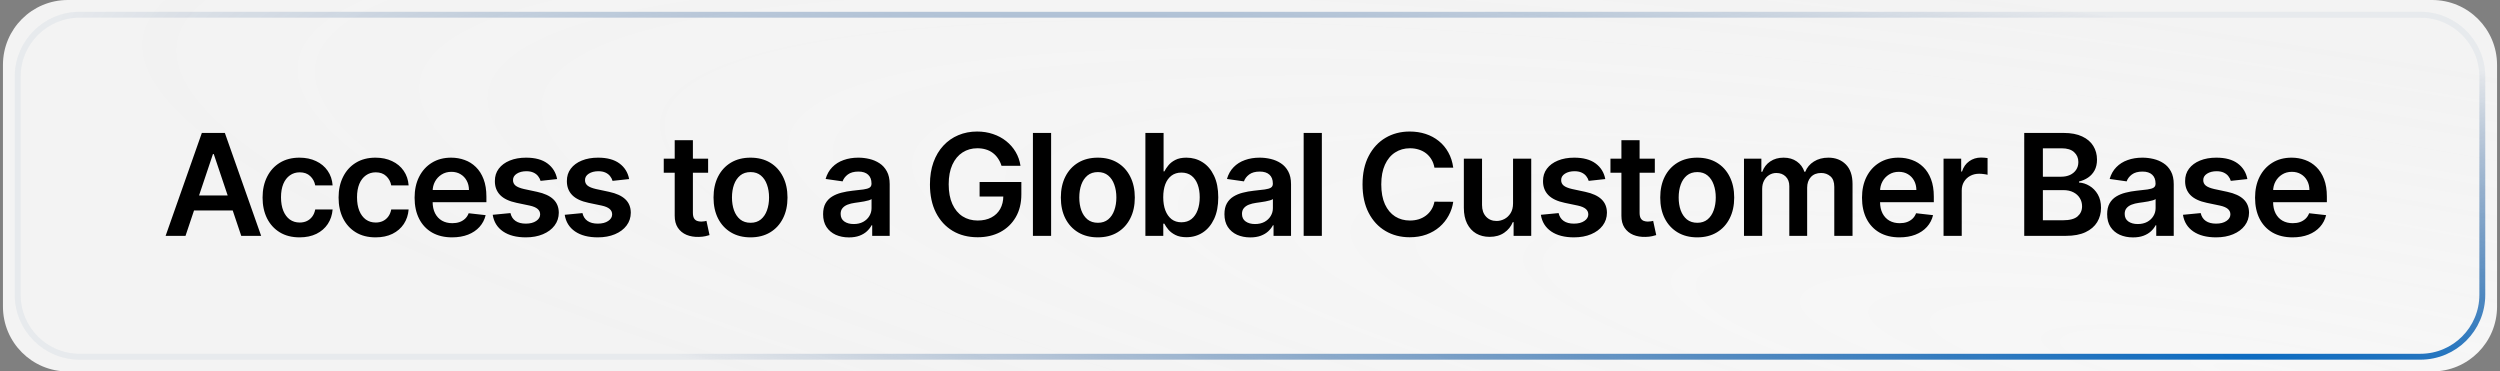
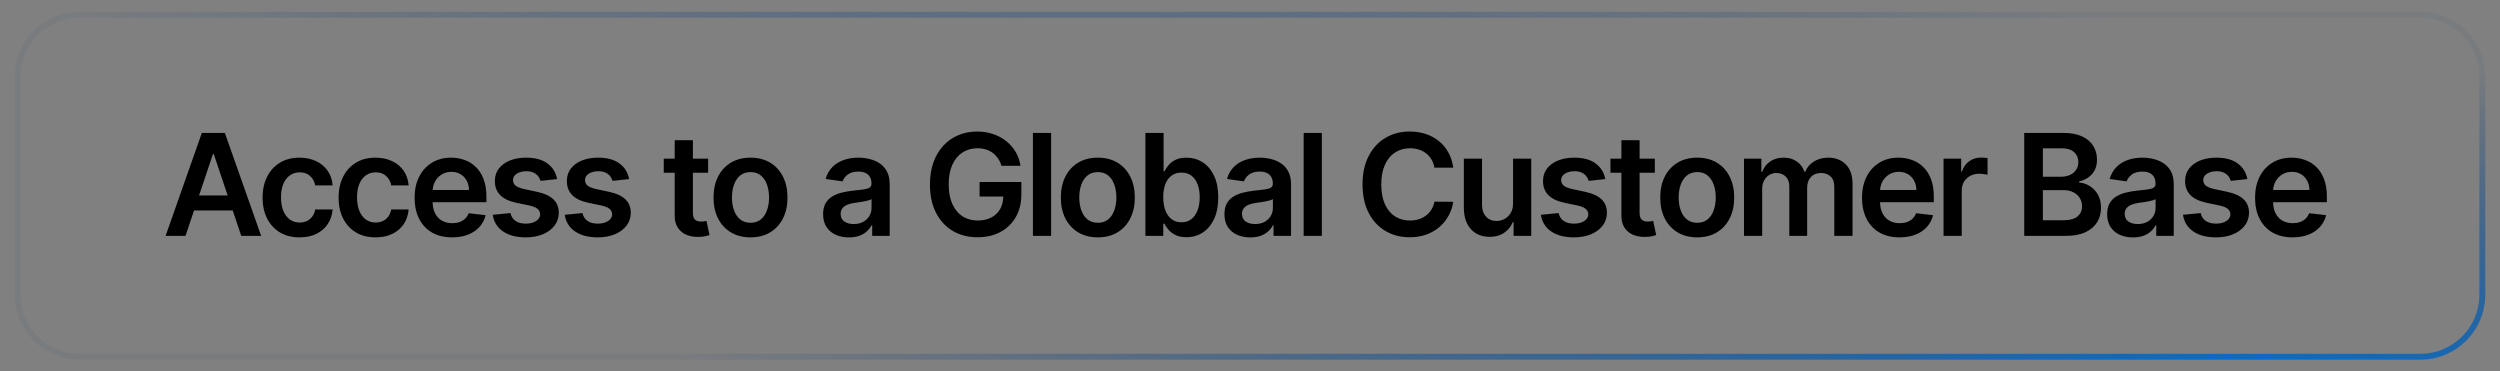
<svg xmlns="http://www.w3.org/2000/svg" width="424" height="63" viewBox="0 0 424 63" fill="none">
  <rect x="0" y="0" width="424" height="63" fill="#808080" stroke="none" />
-   <path d="M0.5 11C0.5 4.925 5.425 0 11.5 0H412.5C418.575 0 423.5 4.925 423.5 11V52C423.5 58.075 418.575 63 412.5 63H11.5C5.425 63 0.5 58.075 0.5 52V11Z" fill="url(#paint0_radial_42_268)" />
  <path d="M3 13C3 7.201 7.701 2.5 13.5 2.5H410.5C416.299 2.5 421 7.201 421 13V50C421 55.799 416.299 60.5 410.5 60.5H13.5C7.701 60.5 3 55.799 3 50V13Z" stroke="url(#paint1_radial_42_268)" />
  <path d="M31.463 40H28.088L34.233 22.546H38.136L44.29 40H40.915L36.253 26.125H36.117L31.463 40ZM31.574 33.156H40.778V35.696H31.574V33.156ZM50.804 40.256C49.497 40.256 48.375 39.969 47.438 39.395C46.506 38.821 45.787 38.028 45.282 37.017C44.782 36 44.532 34.83 44.532 33.506C44.532 32.176 44.787 31.003 45.298 29.986C45.81 28.963 46.532 28.168 47.463 27.599C48.401 27.026 49.509 26.739 50.787 26.739C51.85 26.739 52.79 26.935 53.608 27.327C54.432 27.713 55.088 28.261 55.577 28.972C56.066 29.676 56.344 30.5 56.412 31.443H53.463C53.344 30.812 53.06 30.287 52.611 29.866C52.168 29.44 51.574 29.227 50.83 29.227C50.199 29.227 49.645 29.398 49.168 29.739C48.691 30.074 48.318 30.557 48.051 31.188C47.79 31.818 47.659 32.574 47.659 33.455C47.659 34.347 47.79 35.114 48.051 35.756C48.313 36.392 48.679 36.883 49.151 37.23C49.628 37.571 50.188 37.742 50.83 37.742C51.284 37.742 51.691 37.656 52.048 37.486C52.412 37.31 52.716 37.057 52.961 36.727C53.205 36.398 53.372 35.997 53.463 35.526H56.412C56.338 36.452 56.066 37.273 55.594 37.989C55.122 38.699 54.48 39.256 53.668 39.659C52.855 40.057 51.901 40.256 50.804 40.256ZM63.696 40.256C62.389 40.256 61.267 39.969 60.329 39.395C59.398 38.821 58.679 38.028 58.173 37.017C57.673 36 57.423 34.83 57.423 33.506C57.423 32.176 57.679 31.003 58.19 29.986C58.701 28.963 59.423 28.168 60.355 27.599C61.292 27.026 62.4 26.739 63.679 26.739C64.741 26.739 65.682 26.935 66.5 27.327C67.324 27.713 67.98 28.261 68.469 28.972C68.957 29.676 69.236 30.5 69.304 31.443H66.355C66.236 30.812 65.951 30.287 65.503 29.866C65.059 29.44 64.466 29.227 63.721 29.227C63.091 29.227 62.537 29.398 62.059 29.739C61.582 30.074 61.21 30.557 60.943 31.188C60.682 31.818 60.551 32.574 60.551 33.455C60.551 34.347 60.682 35.114 60.943 35.756C61.204 36.392 61.571 36.883 62.042 37.23C62.52 37.571 63.079 37.742 63.721 37.742C64.176 37.742 64.582 37.656 64.94 37.486C65.304 37.31 65.608 37.057 65.852 36.727C66.096 36.398 66.264 35.997 66.355 35.526H69.304C69.23 36.452 68.957 37.273 68.486 37.989C68.014 38.699 67.372 39.256 66.559 39.659C65.747 40.057 64.792 40.256 63.696 40.256ZM76.673 40.256C75.36 40.256 74.227 39.983 73.272 39.438C72.323 38.886 71.593 38.108 71.082 37.102C70.57 36.091 70.315 34.901 70.315 33.531C70.315 32.185 70.57 31.003 71.082 29.986C71.599 28.963 72.32 28.168 73.246 27.599C74.173 27.026 75.261 26.739 76.511 26.739C77.317 26.739 78.079 26.869 78.795 27.131C79.516 27.386 80.153 27.784 80.704 28.324C81.261 28.864 81.698 29.551 82.016 30.386C82.335 31.216 82.494 32.205 82.494 33.352V34.298H71.763V32.219H79.536C79.531 31.628 79.403 31.102 79.153 30.642C78.903 30.176 78.553 29.81 78.104 29.543C77.661 29.276 77.144 29.142 76.553 29.142C75.923 29.142 75.369 29.296 74.891 29.602C74.414 29.903 74.042 30.301 73.775 30.796C73.513 31.284 73.38 31.821 73.374 32.406V34.222C73.374 34.983 73.513 35.636 73.792 36.182C74.07 36.722 74.46 37.136 74.96 37.426C75.46 37.71 76.045 37.852 76.715 37.852C77.164 37.852 77.57 37.79 77.934 37.665C78.298 37.534 78.613 37.344 78.88 37.094C79.147 36.844 79.349 36.534 79.485 36.165L82.366 36.489C82.184 37.25 81.837 37.915 81.326 38.483C80.82 39.045 80.173 39.483 79.383 39.795C78.593 40.102 77.69 40.256 76.673 40.256ZM94.49 30.369L91.678 30.676C91.598 30.392 91.459 30.125 91.26 29.875C91.067 29.625 90.806 29.423 90.476 29.27C90.147 29.116 89.743 29.04 89.266 29.04C88.624 29.04 88.084 29.179 87.647 29.457C87.215 29.736 87.002 30.097 87.007 30.54C87.002 30.921 87.141 31.23 87.425 31.469C87.715 31.707 88.192 31.903 88.857 32.057L91.09 32.534C92.328 32.801 93.249 33.224 93.851 33.804C94.459 34.383 94.766 35.142 94.772 36.08C94.766 36.903 94.524 37.631 94.047 38.261C93.576 38.886 92.919 39.375 92.078 39.727C91.237 40.08 90.272 40.256 89.181 40.256C87.578 40.256 86.289 39.92 85.311 39.25C84.334 38.574 83.752 37.633 83.564 36.429L86.573 36.139C86.709 36.73 86.999 37.176 87.442 37.477C87.885 37.778 88.462 37.929 89.172 37.929C89.905 37.929 90.493 37.778 90.936 37.477C91.385 37.176 91.61 36.804 91.61 36.361C91.61 35.986 91.465 35.676 91.175 35.432C90.891 35.188 90.448 35 89.845 34.869L87.612 34.401C86.357 34.139 85.428 33.699 84.826 33.08C84.223 32.455 83.925 31.665 83.931 30.71C83.925 29.903 84.144 29.204 84.587 28.614C85.036 28.017 85.658 27.557 86.453 27.233C87.254 26.903 88.178 26.739 89.223 26.739C90.757 26.739 91.965 27.065 92.845 27.719C93.732 28.372 94.28 29.256 94.49 30.369ZM106.702 30.369L103.89 30.676C103.81 30.392 103.671 30.125 103.472 29.875C103.279 29.625 103.017 29.423 102.688 29.27C102.358 29.116 101.955 29.04 101.478 29.04C100.836 29.04 100.296 29.179 99.858 29.457C99.427 29.736 99.213 30.097 99.219 30.54C99.213 30.921 99.353 31.23 99.637 31.469C99.927 31.707 100.404 31.903 101.069 32.057L103.302 32.534C104.54 32.801 105.461 33.224 106.063 33.804C106.671 34.383 106.978 35.142 106.983 36.08C106.978 36.903 106.736 37.631 106.259 38.261C105.787 38.886 105.131 39.375 104.29 39.727C103.449 40.08 102.483 40.256 101.392 40.256C99.79 40.256 98.5 39.92 97.523 39.25C96.546 38.574 95.963 37.633 95.776 36.429L98.784 36.139C98.921 36.73 99.211 37.176 99.654 37.477C100.097 37.778 100.674 37.929 101.384 37.929C102.117 37.929 102.705 37.778 103.148 37.477C103.597 37.176 103.821 36.804 103.821 36.361C103.821 35.986 103.677 35.676 103.387 35.432C103.103 35.188 102.66 35 102.057 34.869L99.824 34.401C98.569 34.139 97.64 33.699 97.037 33.08C96.435 32.455 96.137 31.665 96.142 30.71C96.137 29.903 96.356 29.204 96.799 28.614C97.248 28.017 97.87 27.557 98.665 27.233C99.466 26.903 100.39 26.739 101.435 26.739C102.969 26.739 104.177 27.065 105.057 27.719C105.944 28.372 106.492 29.256 106.702 30.369ZM120.097 26.909V29.296H112.572V26.909H120.097ZM114.43 23.773H117.515V36.062C117.515 36.477 117.578 36.795 117.703 37.017C117.833 37.233 118.004 37.381 118.214 37.46C118.424 37.54 118.657 37.58 118.913 37.58C119.106 37.58 119.282 37.565 119.441 37.537C119.606 37.508 119.731 37.483 119.816 37.46L120.336 39.872C120.171 39.929 119.936 39.992 119.629 40.06C119.328 40.128 118.958 40.168 118.521 40.179C117.748 40.202 117.052 40.085 116.433 39.83C115.813 39.568 115.322 39.165 114.958 38.619C114.6 38.074 114.424 37.392 114.43 36.574V23.773ZM127.287 40.256C126.009 40.256 124.901 39.974 123.963 39.412C123.026 38.849 122.299 38.062 121.782 37.051C121.27 36.04 121.015 34.858 121.015 33.506C121.015 32.153 121.27 30.969 121.782 29.952C122.299 28.935 123.026 28.145 123.963 27.582C124.901 27.02 126.009 26.739 127.287 26.739C128.566 26.739 129.674 27.02 130.611 27.582C131.549 28.145 132.273 28.935 132.784 29.952C133.302 30.969 133.56 32.153 133.56 33.506C133.56 34.858 133.302 36.04 132.784 37.051C132.273 38.062 131.549 38.849 130.611 39.412C129.674 39.974 128.566 40.256 127.287 40.256ZM127.304 37.784C127.998 37.784 128.577 37.594 129.043 37.213C129.509 36.827 129.856 36.31 130.083 35.662C130.316 35.014 130.432 34.293 130.432 33.497C130.432 32.696 130.316 31.972 130.083 31.324C129.856 30.671 129.509 30.151 129.043 29.764C128.577 29.378 127.998 29.185 127.304 29.185C126.594 29.185 126.003 29.378 125.532 29.764C125.066 30.151 124.716 30.671 124.483 31.324C124.256 31.972 124.142 32.696 124.142 33.497C124.142 34.293 124.256 35.014 124.483 35.662C124.716 36.31 125.066 36.827 125.532 37.213C126.003 37.594 126.594 37.784 127.304 37.784ZM143.979 40.264C143.149 40.264 142.402 40.117 141.737 39.821C141.078 39.52 140.556 39.077 140.169 38.492C139.788 37.906 139.598 37.185 139.598 36.327C139.598 35.588 139.735 34.977 140.007 34.494C140.28 34.011 140.652 33.625 141.124 33.335C141.595 33.045 142.127 32.827 142.717 32.679C143.314 32.526 143.931 32.415 144.567 32.347C145.334 32.267 145.956 32.196 146.433 32.133C146.911 32.065 147.257 31.963 147.473 31.827C147.695 31.685 147.806 31.466 147.806 31.171V31.119C147.806 30.477 147.615 29.98 147.235 29.628C146.854 29.276 146.306 29.099 145.59 29.099C144.834 29.099 144.235 29.264 143.791 29.594C143.354 29.923 143.058 30.312 142.905 30.761L140.024 30.352C140.252 29.557 140.627 28.892 141.149 28.358C141.672 27.818 142.311 27.415 143.067 27.148C143.823 26.875 144.658 26.739 145.573 26.739C146.203 26.739 146.831 26.812 147.456 26.96C148.081 27.108 148.652 27.352 149.169 27.693C149.686 28.028 150.101 28.486 150.413 29.065C150.732 29.645 150.891 30.369 150.891 31.239V40H147.925V38.202H147.823C147.635 38.565 147.371 38.906 147.03 39.224C146.695 39.537 146.271 39.79 145.76 39.983C145.254 40.17 144.661 40.264 143.979 40.264ZM144.78 37.997C145.399 37.997 145.936 37.875 146.391 37.631C146.845 37.381 147.195 37.051 147.439 36.642C147.689 36.233 147.814 35.787 147.814 35.304V33.761C147.717 33.841 147.553 33.915 147.32 33.983C147.092 34.051 146.837 34.111 146.553 34.162C146.269 34.213 145.987 34.258 145.709 34.298C145.431 34.338 145.189 34.372 144.985 34.401C144.524 34.463 144.112 34.565 143.749 34.707C143.385 34.849 143.098 35.048 142.888 35.304C142.678 35.554 142.573 35.878 142.573 36.276C142.573 36.844 142.78 37.273 143.195 37.562C143.61 37.852 144.138 37.997 144.78 37.997ZM169.856 28.119C169.714 27.659 169.518 27.247 169.268 26.884C169.023 26.514 168.728 26.199 168.381 25.938C168.04 25.676 167.648 25.48 167.205 25.349C166.762 25.213 166.279 25.145 165.756 25.145C164.819 25.145 163.984 25.381 163.251 25.852C162.518 26.324 161.941 27.017 161.52 27.932C161.106 28.841 160.898 29.949 160.898 31.256C160.898 32.574 161.106 33.69 161.52 34.605C161.935 35.52 162.512 36.216 163.251 36.693C163.989 37.165 164.847 37.401 165.824 37.401C166.711 37.401 167.478 37.23 168.126 36.889C168.779 36.548 169.282 36.065 169.634 35.44C169.986 34.81 170.163 34.071 170.163 33.224L170.878 33.335H166.14V30.864H173.222V32.96C173.222 34.455 172.904 35.747 172.268 36.838C171.631 37.929 170.756 38.77 169.643 39.361C168.529 39.946 167.251 40.239 165.807 40.239C164.199 40.239 162.788 39.878 161.572 39.156C160.361 38.429 159.415 37.398 158.734 36.062C158.057 34.722 157.719 33.131 157.719 31.29C157.719 29.881 157.918 28.622 158.316 27.514C158.719 26.406 159.282 25.466 160.003 24.693C160.725 23.915 161.572 23.324 162.543 22.921C163.515 22.511 164.572 22.307 165.714 22.307C166.68 22.307 167.58 22.449 168.415 22.733C169.251 23.011 169.992 23.409 170.64 23.926C171.293 24.443 171.83 25.057 172.251 25.767C172.671 26.477 172.947 27.261 173.077 28.119H169.856ZM178.269 22.546V40H175.183V22.546H178.269ZM186.191 40.256C184.913 40.256 183.805 39.974 182.868 39.412C181.93 38.849 181.203 38.062 180.686 37.051C180.174 36.04 179.919 34.858 179.919 33.506C179.919 32.153 180.174 30.969 180.686 29.952C181.203 28.935 181.93 28.145 182.868 27.582C183.805 27.02 184.913 26.739 186.191 26.739C187.47 26.739 188.578 27.02 189.515 27.582C190.453 28.145 191.177 28.935 191.689 29.952C192.206 30.969 192.464 32.153 192.464 33.506C192.464 34.858 192.206 36.04 191.689 37.051C191.177 38.062 190.453 38.849 189.515 39.412C188.578 39.974 187.47 40.256 186.191 40.256ZM186.208 37.784C186.902 37.784 187.481 37.594 187.947 37.213C188.413 36.827 188.76 36.31 188.987 35.662C189.22 35.014 189.336 34.293 189.336 33.497C189.336 32.696 189.22 31.972 188.987 31.324C188.76 30.671 188.413 30.151 187.947 29.764C187.481 29.378 186.902 29.185 186.208 29.185C185.498 29.185 184.907 29.378 184.436 29.764C183.97 30.151 183.62 30.671 183.387 31.324C183.16 31.972 183.047 32.696 183.047 33.497C183.047 34.293 183.16 35.014 183.387 35.662C183.62 36.31 183.97 36.827 184.436 37.213C184.907 37.594 185.498 37.784 186.208 37.784ZM194.259 40V22.546H197.344V29.074H197.472C197.631 28.756 197.856 28.418 198.145 28.06C198.435 27.696 198.827 27.386 199.322 27.131C199.816 26.869 200.447 26.739 201.214 26.739C202.225 26.739 203.137 26.997 203.949 27.514C204.768 28.026 205.415 28.784 205.893 29.79C206.376 30.79 206.617 32.017 206.617 33.472C206.617 34.909 206.381 36.131 205.91 37.136C205.438 38.142 204.796 38.909 203.984 39.438C203.171 39.966 202.251 40.23 201.222 40.23C200.472 40.23 199.85 40.105 199.356 39.855C198.861 39.605 198.464 39.304 198.163 38.952C197.867 38.594 197.637 38.256 197.472 37.938H197.293V40H194.259ZM197.285 33.455C197.285 34.301 197.404 35.043 197.643 35.679C197.887 36.315 198.236 36.812 198.691 37.17C199.151 37.523 199.708 37.699 200.361 37.699C201.043 37.699 201.614 37.517 202.074 37.153C202.535 36.784 202.881 36.281 203.114 35.645C203.353 35.003 203.472 34.273 203.472 33.455C203.472 32.642 203.356 31.921 203.123 31.29C202.89 30.659 202.543 30.165 202.083 29.807C201.623 29.449 201.049 29.27 200.361 29.27C199.702 29.27 199.143 29.443 198.682 29.79C198.222 30.136 197.873 30.622 197.634 31.247C197.401 31.872 197.285 32.608 197.285 33.455ZM212.047 40.264C211.217 40.264 210.47 40.117 209.805 39.821C209.146 39.52 208.624 39.077 208.237 38.492C207.857 37.906 207.666 37.185 207.666 36.327C207.666 35.588 207.803 34.977 208.075 34.494C208.348 34.011 208.72 33.625 209.192 33.335C209.663 33.045 210.195 32.827 210.786 32.679C211.382 32.526 211.999 32.415 212.635 32.347C213.402 32.267 214.024 32.196 214.502 32.133C214.979 32.065 215.325 31.963 215.541 31.827C215.763 31.685 215.874 31.466 215.874 31.171V31.119C215.874 30.477 215.683 29.98 215.303 29.628C214.922 29.276 214.374 29.099 213.658 29.099C212.902 29.099 212.303 29.264 211.859 29.594C211.422 29.923 211.127 30.312 210.973 30.761L208.092 30.352C208.32 29.557 208.695 28.892 209.217 28.358C209.74 27.818 210.379 27.415 211.135 27.148C211.891 26.875 212.726 26.739 213.641 26.739C214.271 26.739 214.899 26.812 215.524 26.96C216.149 27.108 216.72 27.352 217.237 27.693C217.754 28.028 218.169 28.486 218.482 29.065C218.8 29.645 218.959 30.369 218.959 31.239V40H215.993V38.202H215.891C215.703 38.565 215.439 38.906 215.098 39.224C214.763 39.537 214.34 39.79 213.828 39.983C213.323 40.17 212.729 40.264 212.047 40.264ZM212.848 37.997C213.467 37.997 214.004 37.875 214.459 37.631C214.913 37.381 215.263 37.051 215.507 36.642C215.757 36.233 215.882 35.787 215.882 35.304V33.761C215.786 33.841 215.621 33.915 215.388 33.983C215.161 34.051 214.905 34.111 214.621 34.162C214.337 34.213 214.055 34.258 213.777 34.298C213.499 34.338 213.257 34.372 213.053 34.401C212.592 34.463 212.18 34.565 211.817 34.707C211.453 34.849 211.166 35.048 210.956 35.304C210.746 35.554 210.641 35.878 210.641 36.276C210.641 36.844 210.848 37.273 211.263 37.562C211.678 37.852 212.206 37.997 212.848 37.997ZM224.186 22.546V40H221.101V22.546H224.186ZM246.469 28.435H243.281C243.19 27.912 243.023 27.449 242.778 27.046C242.534 26.636 242.23 26.29 241.867 26.006C241.503 25.722 241.088 25.509 240.622 25.366C240.162 25.219 239.665 25.145 239.131 25.145C238.182 25.145 237.341 25.384 236.608 25.861C235.875 26.332 235.301 27.026 234.886 27.94C234.472 28.849 234.264 29.96 234.264 31.273C234.264 32.608 234.472 33.733 234.886 34.648C235.307 35.557 235.881 36.244 236.608 36.71C237.341 37.17 238.179 37.401 239.122 37.401C239.645 37.401 240.134 37.332 240.588 37.196C241.048 37.054 241.46 36.847 241.824 36.574C242.193 36.301 242.503 35.966 242.753 35.568C243.009 35.17 243.185 34.716 243.281 34.205L246.469 34.222C246.349 35.051 246.091 35.83 245.693 36.557C245.301 37.284 244.787 37.926 244.151 38.483C243.514 39.034 242.77 39.466 241.918 39.778C241.065 40.085 240.119 40.239 239.08 40.239C237.546 40.239 236.176 39.883 234.972 39.173C233.767 38.463 232.818 37.438 232.125 36.097C231.432 34.756 231.085 33.148 231.085 31.273C231.085 29.392 231.435 27.784 232.134 26.449C232.832 25.108 233.784 24.082 234.989 23.372C236.193 22.662 237.557 22.307 239.08 22.307C240.051 22.307 240.955 22.443 241.79 22.716C242.625 22.989 243.369 23.389 244.023 23.918C244.676 24.44 245.213 25.082 245.634 25.844C246.06 26.599 246.338 27.463 246.469 28.435ZM256.612 34.494V26.909H259.697V40H256.706V37.673H256.569C256.274 38.406 255.788 39.006 255.112 39.472C254.441 39.938 253.615 40.17 252.632 40.17C251.774 40.17 251.015 39.98 250.356 39.599C249.703 39.213 249.191 38.653 248.822 37.92C248.453 37.182 248.268 36.29 248.268 35.244V26.909H251.353V34.767C251.353 35.597 251.581 36.256 252.035 36.744C252.49 37.233 253.086 37.477 253.825 37.477C254.279 37.477 254.72 37.367 255.146 37.145C255.572 36.923 255.921 36.594 256.194 36.156C256.473 35.713 256.612 35.159 256.612 34.494ZM272.256 30.369L269.444 30.676C269.364 30.392 269.225 30.125 269.026 29.875C268.833 29.625 268.572 29.423 268.242 29.27C267.912 29.116 267.509 29.04 267.032 29.04C266.39 29.04 265.85 29.179 265.412 29.457C264.981 29.736 264.768 30.097 264.773 30.54C264.768 30.921 264.907 31.23 265.191 31.469C265.481 31.707 265.958 31.903 266.623 32.057L268.856 32.534C270.094 32.801 271.015 33.224 271.617 33.804C272.225 34.383 272.532 35.142 272.537 36.08C272.532 36.903 272.29 37.631 271.813 38.261C271.341 38.886 270.685 39.375 269.844 39.727C269.003 40.08 268.037 40.256 266.947 40.256C265.344 40.256 264.054 39.92 263.077 39.25C262.1 38.574 261.518 37.633 261.33 36.429L264.339 36.139C264.475 36.73 264.765 37.176 265.208 37.477C265.651 37.778 266.228 37.929 266.938 37.929C267.671 37.929 268.259 37.778 268.702 37.477C269.151 37.176 269.376 36.804 269.376 36.361C269.376 35.986 269.231 35.676 268.941 35.432C268.657 35.188 268.214 35 267.611 34.869L265.378 34.401C264.123 34.139 263.194 33.699 262.591 33.08C261.989 32.455 261.691 31.665 261.697 30.71C261.691 29.903 261.91 29.204 262.353 28.614C262.802 28.017 263.424 27.557 264.219 27.233C265.02 26.903 265.944 26.739 266.989 26.739C268.523 26.739 269.731 27.065 270.611 27.719C271.498 28.372 272.046 29.256 272.256 30.369ZM280.658 26.909V29.296H273.133V26.909H280.658ZM274.991 23.773H278.076V36.062C278.076 36.477 278.139 36.795 278.264 37.017C278.394 37.233 278.565 37.381 278.775 37.46C278.985 37.54 279.218 37.58 279.474 37.58C279.667 37.58 279.843 37.565 280.002 37.537C280.167 37.508 280.292 37.483 280.377 37.46L280.897 39.872C280.732 39.929 280.496 39.992 280.19 40.06C279.889 40.128 279.519 40.168 279.082 40.179C278.309 40.202 277.613 40.085 276.994 39.83C276.374 39.568 275.883 39.165 275.519 38.619C275.161 38.074 274.985 37.392 274.991 36.574V23.773ZM287.848 40.256C286.57 40.256 285.462 39.974 284.524 39.412C283.587 38.849 282.86 38.062 282.343 37.051C281.831 36.04 281.576 34.858 281.576 33.506C281.576 32.153 281.831 30.969 282.343 29.952C282.86 28.935 283.587 28.145 284.524 27.582C285.462 27.02 286.57 26.739 287.848 26.739C289.127 26.739 290.235 27.02 291.172 27.582C292.11 28.145 292.834 28.935 293.345 29.952C293.862 30.969 294.121 32.153 294.121 33.506C294.121 34.858 293.862 36.04 293.345 37.051C292.834 38.062 292.11 38.849 291.172 39.412C290.235 39.974 289.127 40.256 287.848 40.256ZM287.865 37.784C288.558 37.784 289.138 37.594 289.604 37.213C290.07 36.827 290.416 36.31 290.644 35.662C290.877 35.014 290.993 34.293 290.993 33.497C290.993 32.696 290.877 31.972 290.644 31.324C290.416 30.671 290.07 30.151 289.604 29.764C289.138 29.378 288.558 29.185 287.865 29.185C287.155 29.185 286.564 29.378 286.093 29.764C285.627 30.151 285.277 30.671 285.044 31.324C284.817 31.972 284.703 32.696 284.703 33.497C284.703 34.293 284.817 35.014 285.044 35.662C285.277 36.31 285.627 36.827 286.093 37.213C286.564 37.594 287.155 37.784 287.865 37.784ZM295.78 40V26.909H298.728V29.134H298.882C299.155 28.384 299.606 27.798 300.237 27.378C300.868 26.952 301.621 26.739 302.496 26.739C303.382 26.739 304.129 26.954 304.737 27.386C305.351 27.812 305.782 28.395 306.032 29.134H306.169C306.459 28.406 306.947 27.827 307.635 27.395C308.328 26.957 309.149 26.739 310.098 26.739C311.302 26.739 312.285 27.119 313.047 27.881C313.808 28.642 314.189 29.753 314.189 31.213V40H311.095V31.69C311.095 30.878 310.879 30.284 310.447 29.909C310.015 29.528 309.487 29.338 308.862 29.338C308.118 29.338 307.535 29.571 307.115 30.037C306.7 30.497 306.493 31.097 306.493 31.835V40H303.467V31.562C303.467 30.886 303.263 30.347 302.853 29.943C302.45 29.54 301.922 29.338 301.268 29.338C300.825 29.338 300.422 29.452 300.058 29.679C299.694 29.901 299.405 30.216 299.189 30.625C298.973 31.028 298.865 31.5 298.865 32.04V40H295.78ZM322.154 40.256C320.842 40.256 319.708 39.983 318.754 39.438C317.805 38.886 317.075 38.108 316.563 37.102C316.052 36.091 315.796 34.901 315.796 33.531C315.796 32.185 316.052 31.003 316.563 29.986C317.08 28.963 317.802 28.168 318.728 27.599C319.654 27.026 320.742 26.739 321.992 26.739C322.799 26.739 323.56 26.869 324.276 27.131C324.998 27.386 325.634 27.784 326.185 28.324C326.742 28.864 327.18 29.551 327.498 30.386C327.816 31.216 327.975 32.205 327.975 33.352V34.298H317.245V32.219H325.018C325.012 31.628 324.884 31.102 324.634 30.642C324.384 30.176 324.035 29.81 323.586 29.543C323.143 29.276 322.626 29.142 322.035 29.142C321.404 29.142 320.85 29.296 320.373 29.602C319.896 29.903 319.523 30.301 319.256 30.796C318.995 31.284 318.862 31.821 318.856 32.406V34.222C318.856 34.983 318.995 35.636 319.273 36.182C319.552 36.722 319.941 37.136 320.441 37.426C320.941 37.71 321.526 37.852 322.197 37.852C322.646 37.852 323.052 37.79 323.415 37.665C323.779 37.534 324.094 37.344 324.362 37.094C324.629 36.844 324.83 36.534 324.967 36.165L327.847 36.489C327.665 37.25 327.319 37.915 326.808 38.483C326.302 39.045 325.654 39.483 324.864 39.795C324.075 40.102 323.171 40.256 322.154 40.256ZM329.625 40V26.909H332.617V29.091H332.753C332.992 28.335 333.401 27.753 333.98 27.344C334.566 26.929 335.233 26.722 335.983 26.722C336.154 26.722 336.344 26.73 336.554 26.747C336.77 26.759 336.949 26.778 337.091 26.807V29.645C336.96 29.599 336.753 29.56 336.469 29.526C336.191 29.486 335.921 29.466 335.659 29.466C335.097 29.466 334.591 29.588 334.142 29.832C333.699 30.071 333.35 30.403 333.094 30.829C332.838 31.256 332.71 31.747 332.71 32.304V40H329.625ZM343.31 40V22.546H349.992C351.254 22.546 352.302 22.744 353.137 23.142C353.978 23.534 354.606 24.071 355.021 24.753C355.441 25.435 355.651 26.207 355.651 27.071C355.651 27.781 355.515 28.389 355.242 28.895C354.969 29.395 354.603 29.801 354.143 30.114C353.682 30.426 353.168 30.651 352.6 30.787V30.957C353.219 30.991 353.813 31.182 354.381 31.528C354.955 31.869 355.424 32.352 355.788 32.977C356.151 33.602 356.333 34.358 356.333 35.244C356.333 36.148 356.114 36.96 355.677 37.682C355.239 38.398 354.58 38.963 353.7 39.378C352.819 39.793 351.711 40 350.376 40H343.31ZM346.472 37.358H349.873C351.021 37.358 351.847 37.139 352.353 36.702C352.864 36.258 353.12 35.69 353.12 34.997C353.12 34.48 352.992 34.014 352.736 33.599C352.481 33.179 352.117 32.849 351.646 32.611C351.174 32.367 350.611 32.244 349.958 32.244H346.472V37.358ZM346.472 29.969H349.6C350.146 29.969 350.637 29.869 351.075 29.671C351.512 29.466 351.856 29.179 352.106 28.81C352.361 28.435 352.489 27.991 352.489 27.48C352.489 26.804 352.251 26.247 351.773 25.81C351.302 25.372 350.6 25.153 349.668 25.153H346.472V29.969ZM361.754 40.264C360.925 40.264 360.178 40.117 359.513 39.821C358.854 39.52 358.331 39.077 357.945 38.492C357.564 37.906 357.374 37.185 357.374 36.327C357.374 35.588 357.51 34.977 357.783 34.494C358.056 34.011 358.428 33.625 358.899 33.335C359.371 33.045 359.902 32.827 360.493 32.679C361.09 32.526 361.706 32.415 362.343 32.347C363.11 32.267 363.732 32.196 364.209 32.133C364.686 32.065 365.033 31.963 365.249 31.827C365.47 31.685 365.581 31.466 365.581 31.171V31.119C365.581 30.477 365.391 29.98 365.01 29.628C364.629 29.276 364.081 29.099 363.365 29.099C362.61 29.099 362.01 29.264 361.567 29.594C361.129 29.923 360.834 30.312 360.681 30.761L357.8 30.352C358.027 29.557 358.402 28.892 358.925 28.358C359.448 27.818 360.087 27.415 360.843 27.148C361.598 26.875 362.433 26.739 363.348 26.739C363.979 26.739 364.607 26.812 365.232 26.96C365.857 27.108 366.428 27.352 366.945 27.693C367.462 28.028 367.877 28.486 368.189 29.065C368.507 29.645 368.666 30.369 368.666 31.239V40H365.7V38.202H365.598C365.411 38.565 365.147 38.906 364.806 39.224C364.47 39.537 364.047 39.79 363.536 39.983C363.03 40.17 362.436 40.264 361.754 40.264ZM362.556 37.997C363.175 37.997 363.712 37.875 364.166 37.631C364.621 37.381 364.97 37.051 365.215 36.642C365.465 36.233 365.59 35.787 365.59 35.304V33.761C365.493 33.841 365.328 33.915 365.095 33.983C364.868 34.051 364.612 34.111 364.328 34.162C364.044 34.213 363.763 34.258 363.485 34.298C363.206 34.338 362.965 34.372 362.76 34.401C362.3 34.463 361.888 34.565 361.524 34.707C361.161 34.849 360.874 35.048 360.664 35.304C360.453 35.554 360.348 35.878 360.348 36.276C360.348 36.844 360.556 37.273 360.97 37.562C361.385 37.852 361.914 37.997 362.556 37.997ZM381.155 30.369L378.343 30.676C378.263 30.392 378.124 30.125 377.925 29.875C377.732 29.625 377.471 29.423 377.141 29.27C376.812 29.116 376.408 29.04 375.931 29.04C375.289 29.04 374.749 29.179 374.312 29.457C373.88 29.736 373.667 30.097 373.672 30.54C373.667 30.921 373.806 31.23 374.09 31.469C374.38 31.707 374.857 31.903 375.522 32.057L377.755 32.534C378.993 32.801 379.914 33.224 380.516 33.804C381.124 34.383 381.431 35.142 381.437 36.08C381.431 36.903 381.189 37.631 380.712 38.261C380.24 38.886 379.584 39.375 378.743 39.727C377.902 40.08 376.937 40.256 375.846 40.256C374.243 40.256 372.954 39.92 371.976 39.25C370.999 38.574 370.417 37.633 370.229 36.429L373.238 36.139C373.374 36.73 373.664 37.176 374.107 37.477C374.55 37.778 375.127 37.929 375.837 37.929C376.57 37.929 377.158 37.778 377.601 37.477C378.05 37.176 378.275 36.804 378.275 36.361C378.275 35.986 378.13 35.676 377.84 35.432C377.556 35.188 377.113 35 376.51 34.869L374.277 34.401C373.022 34.139 372.093 33.699 371.49 33.08C370.888 32.455 370.59 31.665 370.596 30.71C370.59 29.903 370.809 29.204 371.252 28.614C371.701 28.017 372.323 27.557 373.118 27.233C373.919 26.903 374.843 26.739 375.888 26.739C377.422 26.739 378.63 27.065 379.51 27.719C380.397 28.372 380.945 29.256 381.155 30.369ZM388.816 40.256C387.503 40.256 386.37 39.983 385.415 39.438C384.467 38.886 383.736 38.108 383.225 37.102C382.714 36.091 382.458 34.901 382.458 33.531C382.458 32.185 382.714 31.003 383.225 29.986C383.742 28.963 384.464 28.168 385.39 27.599C386.316 27.026 387.404 26.739 388.654 26.739C389.461 26.739 390.222 26.869 390.938 27.131C391.66 27.386 392.296 27.784 392.847 28.324C393.404 28.864 393.842 29.551 394.16 30.386C394.478 31.216 394.637 32.205 394.637 33.352V34.298H383.907V32.219H391.68C391.674 31.628 391.546 31.102 391.296 30.642C391.046 30.176 390.697 29.81 390.248 29.543C389.805 29.276 389.288 29.142 388.697 29.142C388.066 29.142 387.512 29.296 387.035 29.602C386.557 29.903 386.185 30.301 385.918 30.796C385.657 31.284 385.523 31.821 385.518 32.406V34.222C385.518 34.983 385.657 35.636 385.935 36.182C386.214 36.722 386.603 37.136 387.103 37.426C387.603 37.71 388.188 37.852 388.859 37.852C389.307 37.852 389.714 37.79 390.077 37.665C390.441 37.534 390.756 37.344 391.023 37.094C391.29 36.844 391.492 36.534 391.628 36.165L394.509 36.489C394.327 37.25 393.981 37.915 393.469 38.483C392.964 39.045 392.316 39.483 391.526 39.795C390.736 40.102 389.833 40.256 388.816 40.256Z" fill="black" />
  <defs>
    <radialGradient id="paint0_radial_42_268" cx="0" cy="0" r="1" gradientUnits="userSpaceOnUse" gradientTransform="translate(384.084 63) rotate(-171.083) scale(380.492 58.109)">
      <stop stop-color="#F7F7F7" />
      <stop offset="1" stop-color="white" stop-opacity="0.9" />
    </radialGradient>
    <radialGradient id="paint1_radial_42_268" cx="0" cy="0" r="1" gradientUnits="userSpaceOnUse" gradientTransform="translate(382.457 61) rotate(-171.562) scale(376.413 54.489)">
      <stop stop-color="#0B6BC1" />
      <stop offset="1" stop-color="#003375" stop-opacity="0.05" />
    </radialGradient>
  </defs>
</svg>